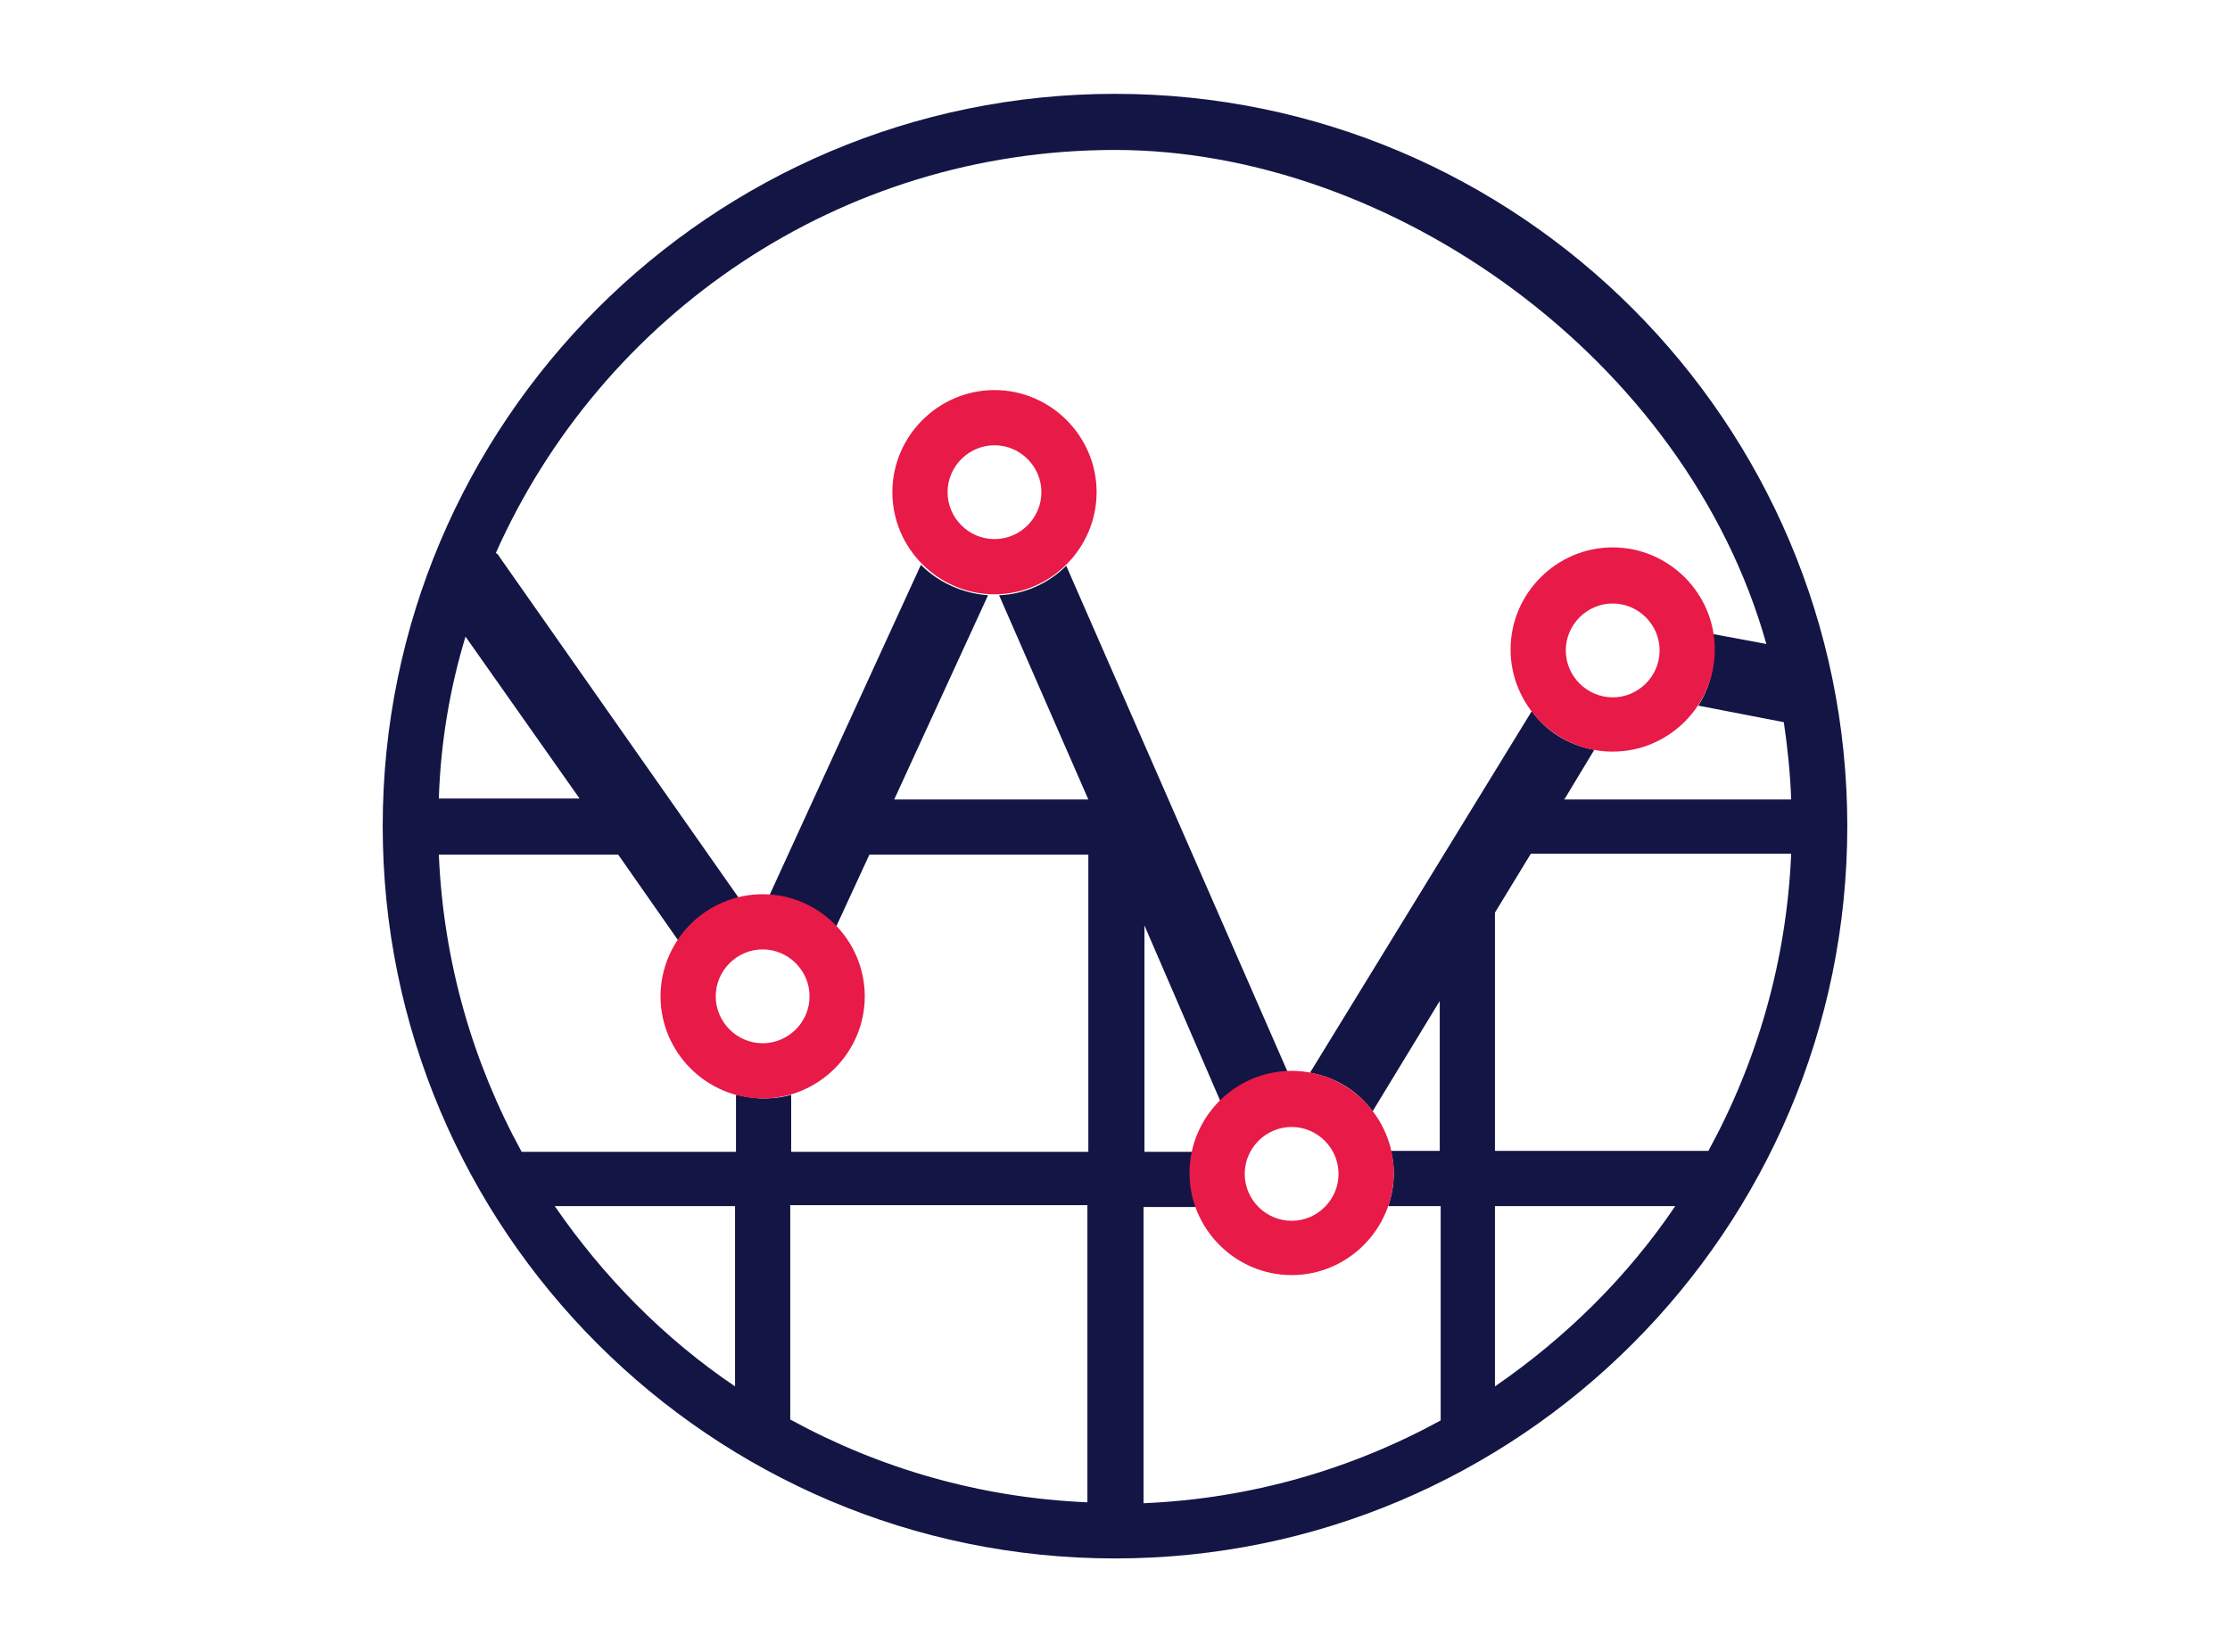
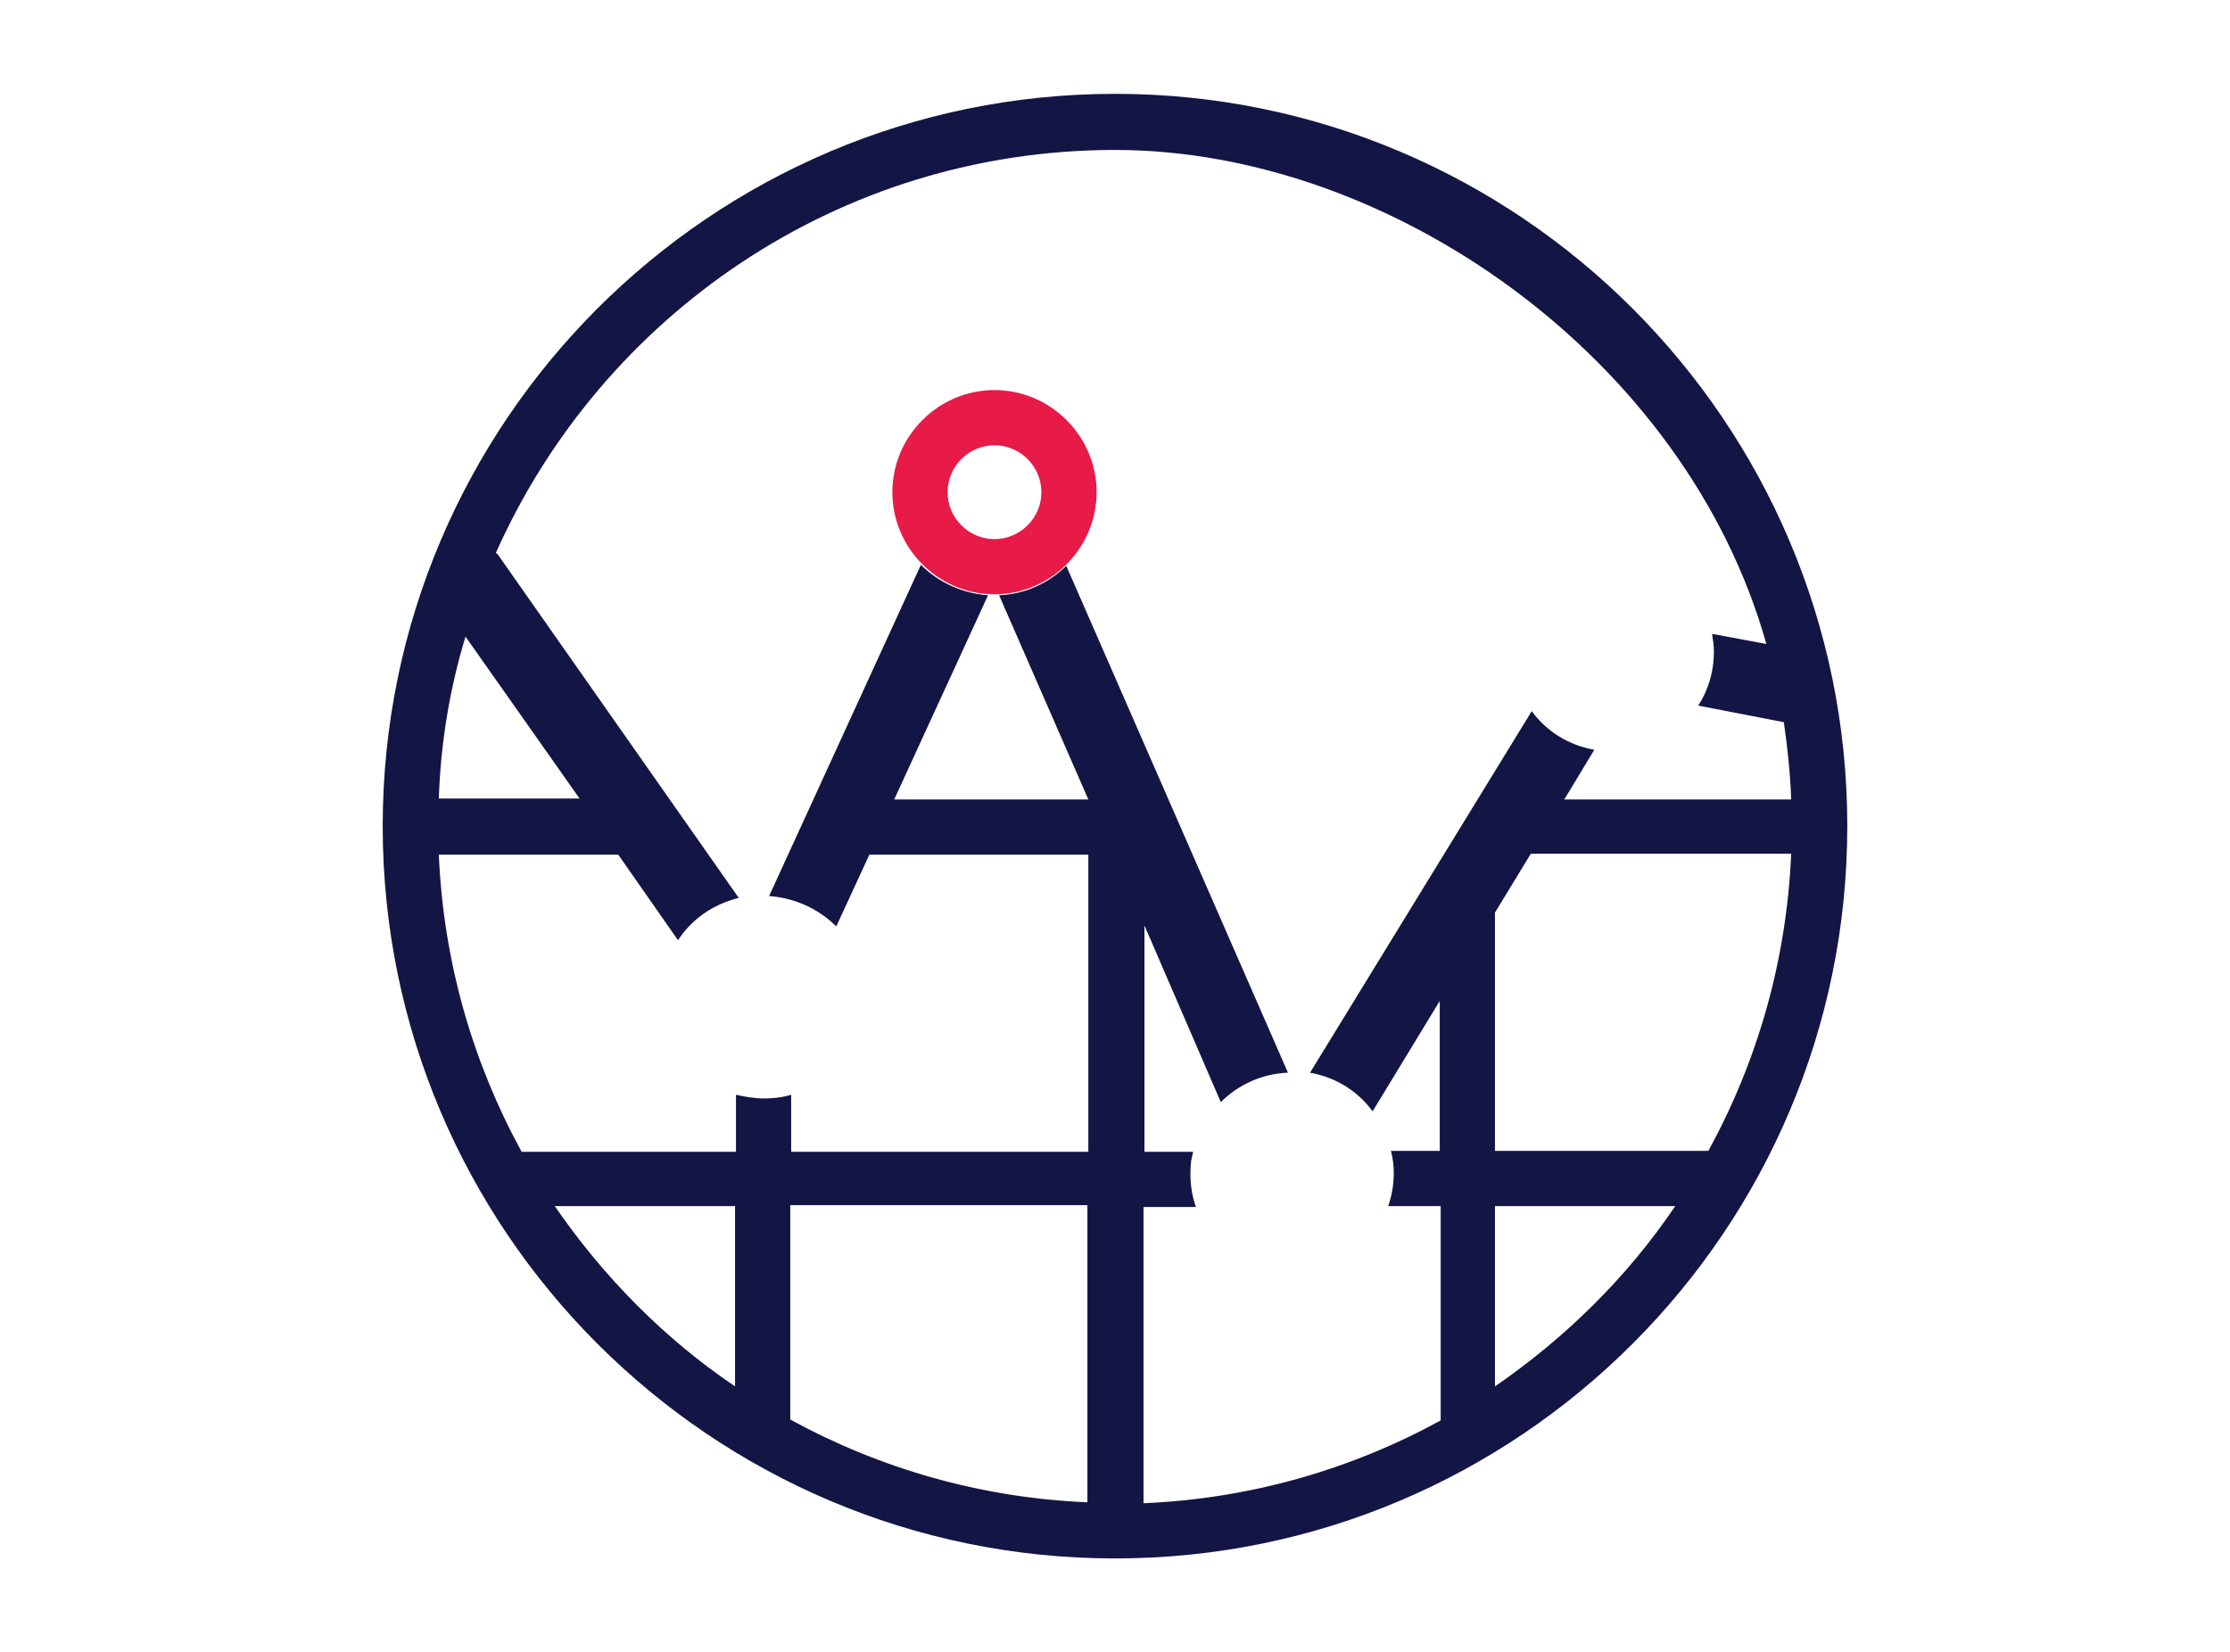
<svg xmlns="http://www.w3.org/2000/svg" id="Capa_2" version="1.1" viewBox="0 0 242.4 179.6">
  <defs>
    <style>
      .st0 {
        fill: #131545;
      }

      .st1 {
        fill: #e81a47;
      }
    </style>
  </defs>
  <g id="Capa_1-2">
    <path class="st0" d="M200.8,89.8c0-43.9-35.7-79.6-79.6-79.6S41.6,45.9,41.6,89.8h0c0,43.9,35.7,79.6,79.6,79.6h0c43.9,0,79.6-35.7,79.6-79.6h0s0,0,0,0ZM50.6,69.2l12.4,17.6h-15.3c.2-6.1,1.2-12,2.9-17.6h0ZM79.9,150.7c-7.7-5.2-14.3-11.9-19.6-19.6h19.6v19.6ZM118.2,163.3c-11.7-.5-22.6-3.7-32.3-9v-23.3h32.3v32.2ZM162.5,150.7v-19.6h19.6c-5.2,7.7-11.9,14.3-19.6,19.6ZM185.8,125.1h-23.3v-25.2c0-.2,0-.5,0-.7l3.9-6.4s0,0,.1,0h28.2c-.5,11.7-3.7,22.6-9,32.3h0ZM170.1,86.8l3.2-5.3c-2.8-.5-5.2-2-6.8-4.2l-24.1,39.3c2.8.5,5.2,2,6.8,4.2l7.3-12v16.3h-5.3c.2.8.3,1.6.3,2.4,0,1.3-.2,2.4-.6,3.6h5.7v23.3c-9.7,5.3-20.6,8.5-32.3,9v-32.2h5.7c-.4-1.1-.6-2.3-.6-3.6s.1-1.6.3-2.4h-5.3v-24.6l8.3,19.2c1.9-1.9,4.5-3.1,7.3-3.2l-24.1-55.1c-1.9,1.9-4.5,3.1-7.3,3.2l9.7,22.2h-21.1l10.2-22.2c-2.8-.2-5.4-1.4-7.3-3.3l-16.5,36c2.8.2,5.4,1.4,7.3,3.3l3.6-7.8h23.8v32.3h-32.3v-6.2c-1,.3-2,.4-3,.4s-2.1-.2-3-.4v6.2h-23.3c-5.3-9.7-8.5-20.6-9-32.3h19.5l6.5,9.3c1.5-2.3,3.8-3.9,6.6-4.6l-26.1-37.2c0-.1-.2-.2-.3-.3,11.5-25.8,37.3-43.8,67.3-43.8s62.1,22.7,70.8,53.7l-5.9-1.1c.1.6.2,1.3.2,1.9,0,2.2-.6,4.2-1.7,5.9l9.3,1.8c.4,2.7.7,5.6.8,8.4h-24.7,0Z" />
    <path class="st1" d="M108.1,64.6c-6.1,0-11.1-5-11.1-11.1s5-11.1,11.1-11.1,11.1,5,11.1,11.1-5,11.1-11.1,11.1ZM108.1,48.4c-2.8,0-5.1,2.3-5.1,5.1s2.3,5.1,5.1,5.1,5.1-2.3,5.1-5.1-2.3-5.1-5.1-5.1Z" />
-     <path class="st1" d="M82.9,119.4c-6.1,0-11.1-5-11.1-11.1s5-11.1,11.1-11.1,11.1,5,11.1,11.1-5,11.1-11.1,11.1ZM82.9,103.2c-2.8,0-5.1,2.3-5.1,5.1s2.3,5.1,5.1,5.1,5.1-2.3,5.1-5.1-2.3-5.1-5.1-5.1Z" />
-     <path class="st1" d="M140.4,138.6c-6.1,0-11.1-5-11.1-11.1s5-11.1,11.1-11.1,11.1,5,11.1,11.1-5,11.1-11.1,11.1ZM140.4,122.5c-2.8,0-5.1,2.3-5.1,5.1s2.3,5.1,5.1,5.1,5.1-2.3,5.1-5.1-2.3-5.1-5.1-5.1Z" />
-     <path class="st1" d="M175.3,81.7c-6.1,0-11.1-5-11.1-11.1s5-11.1,11.1-11.1,11.1,5,11.1,11.1-5,11.1-11.1,11.1ZM175.3,65.6c-2.8,0-5.1,2.3-5.1,5.1s2.3,5.1,5.1,5.1,5.1-2.3,5.1-5.1-2.3-5.1-5.1-5.1Z" />
  </g>
</svg>